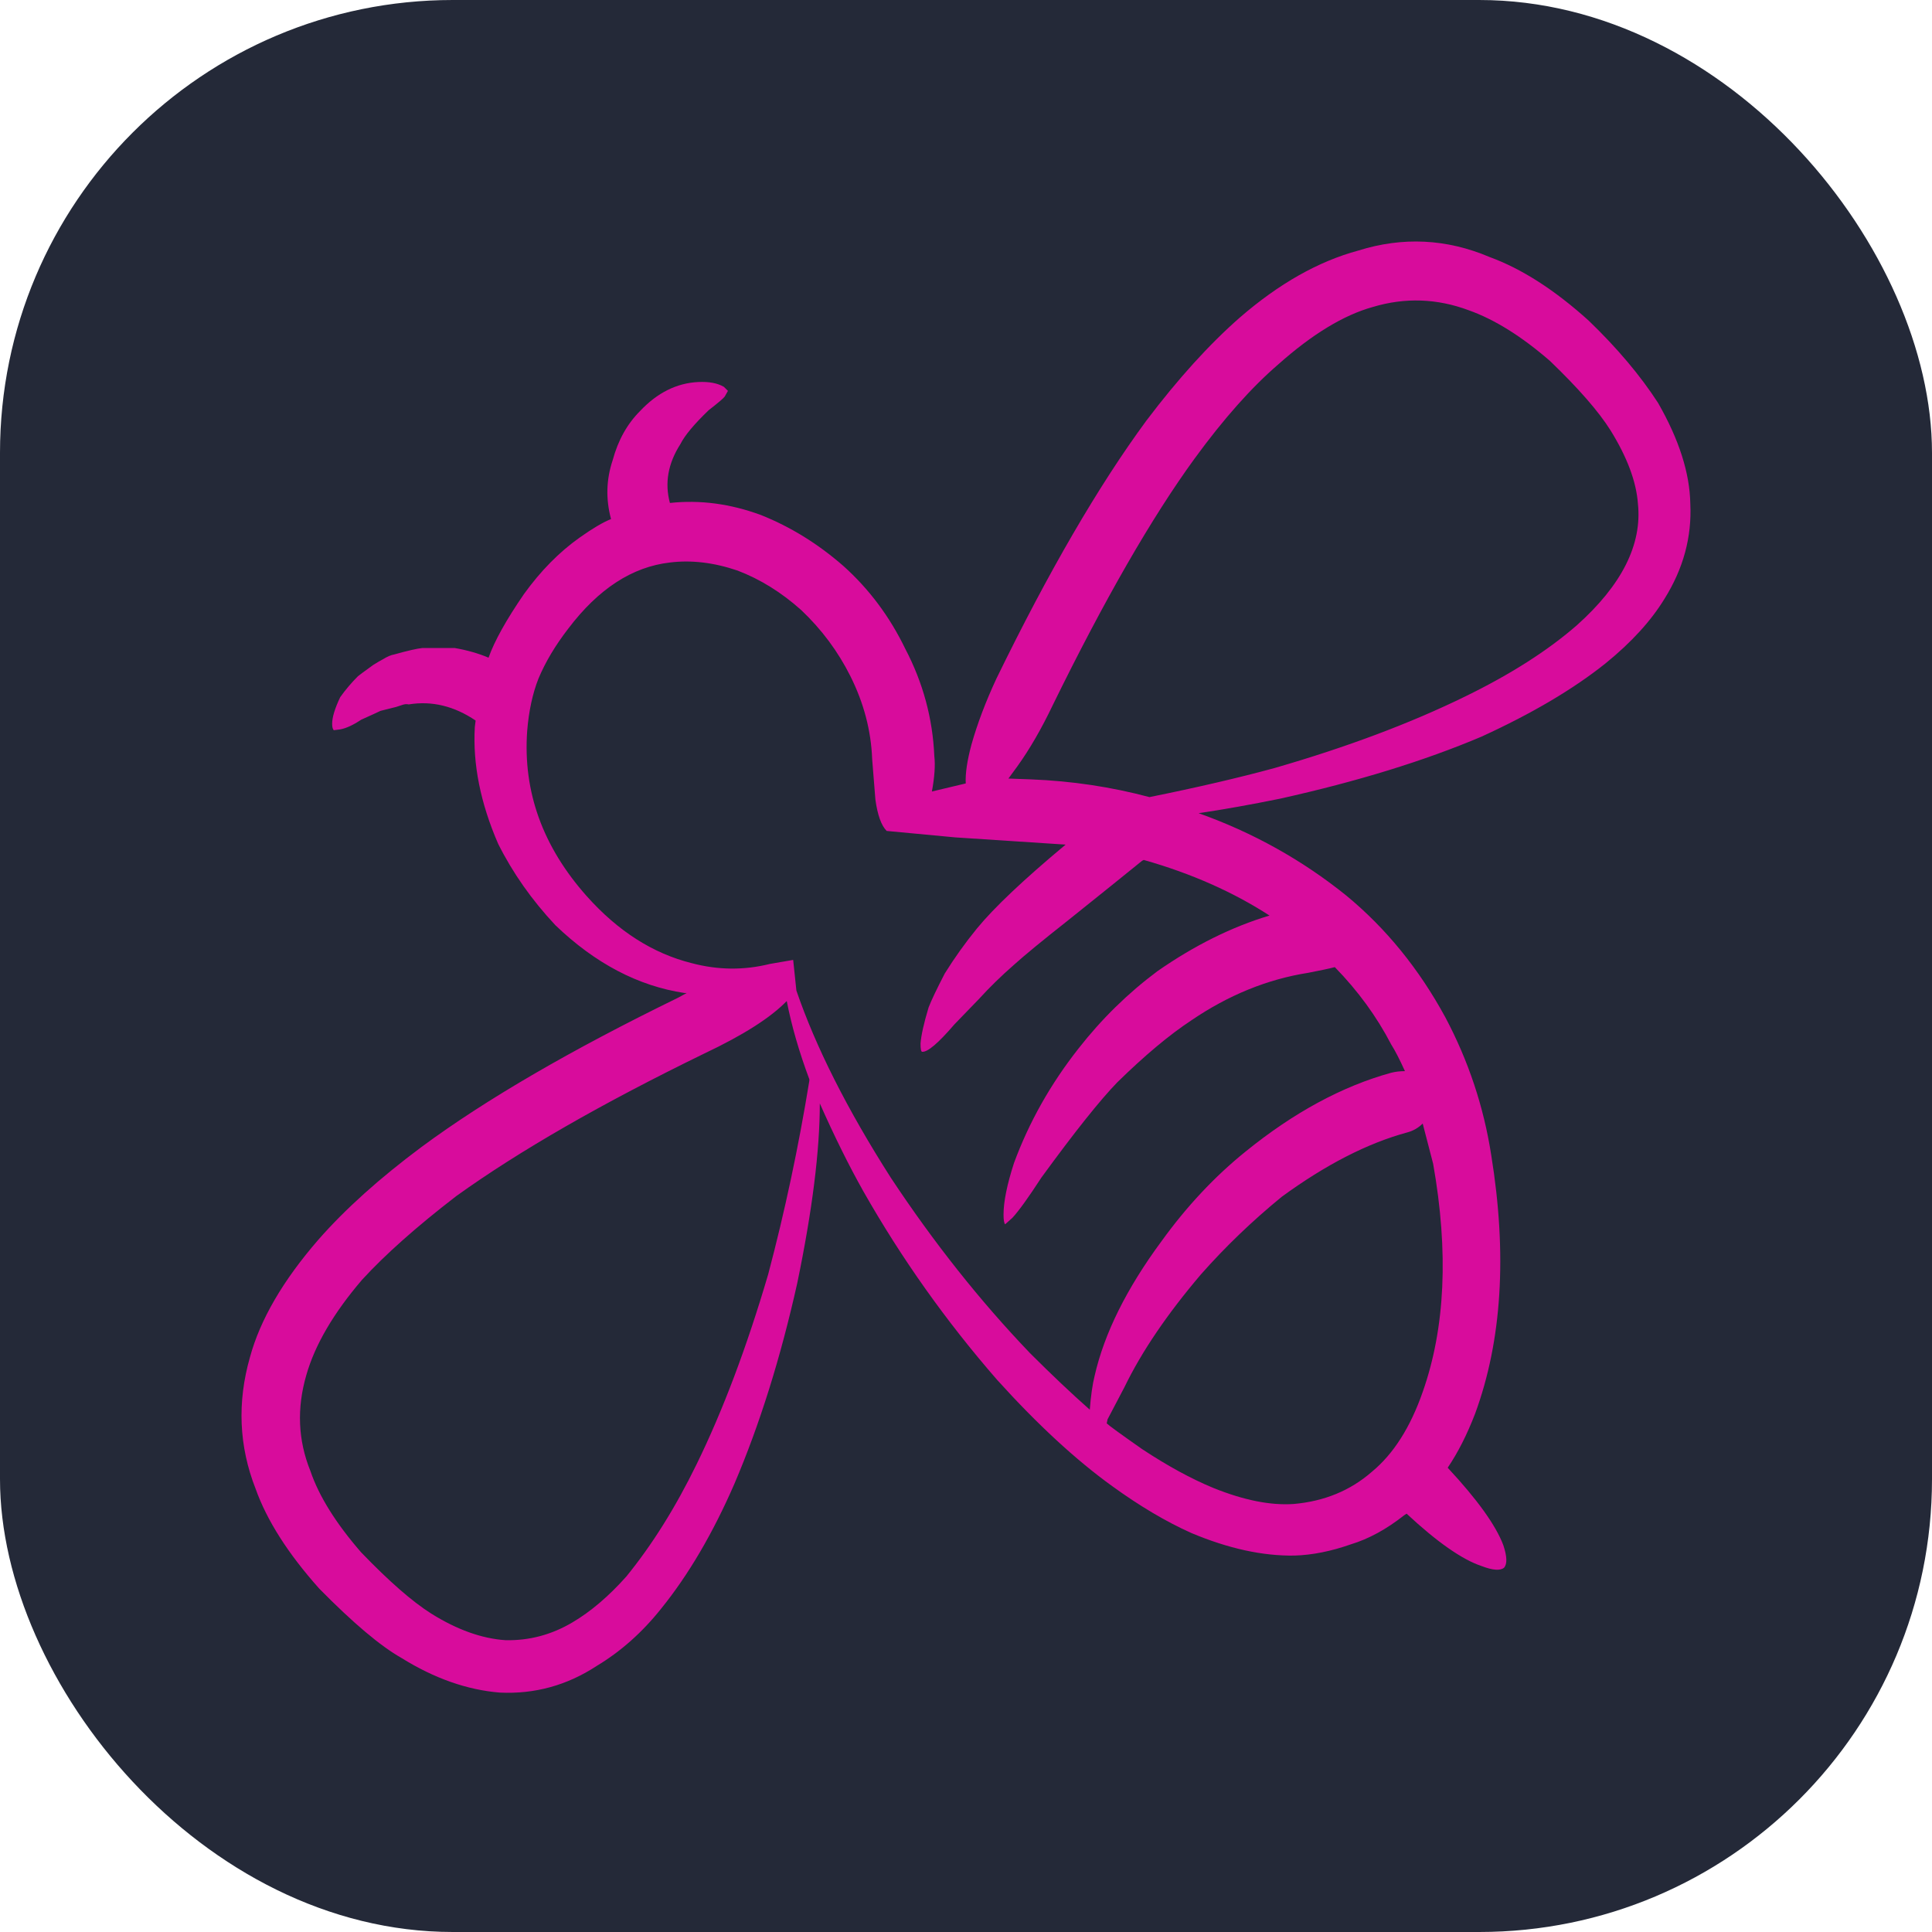
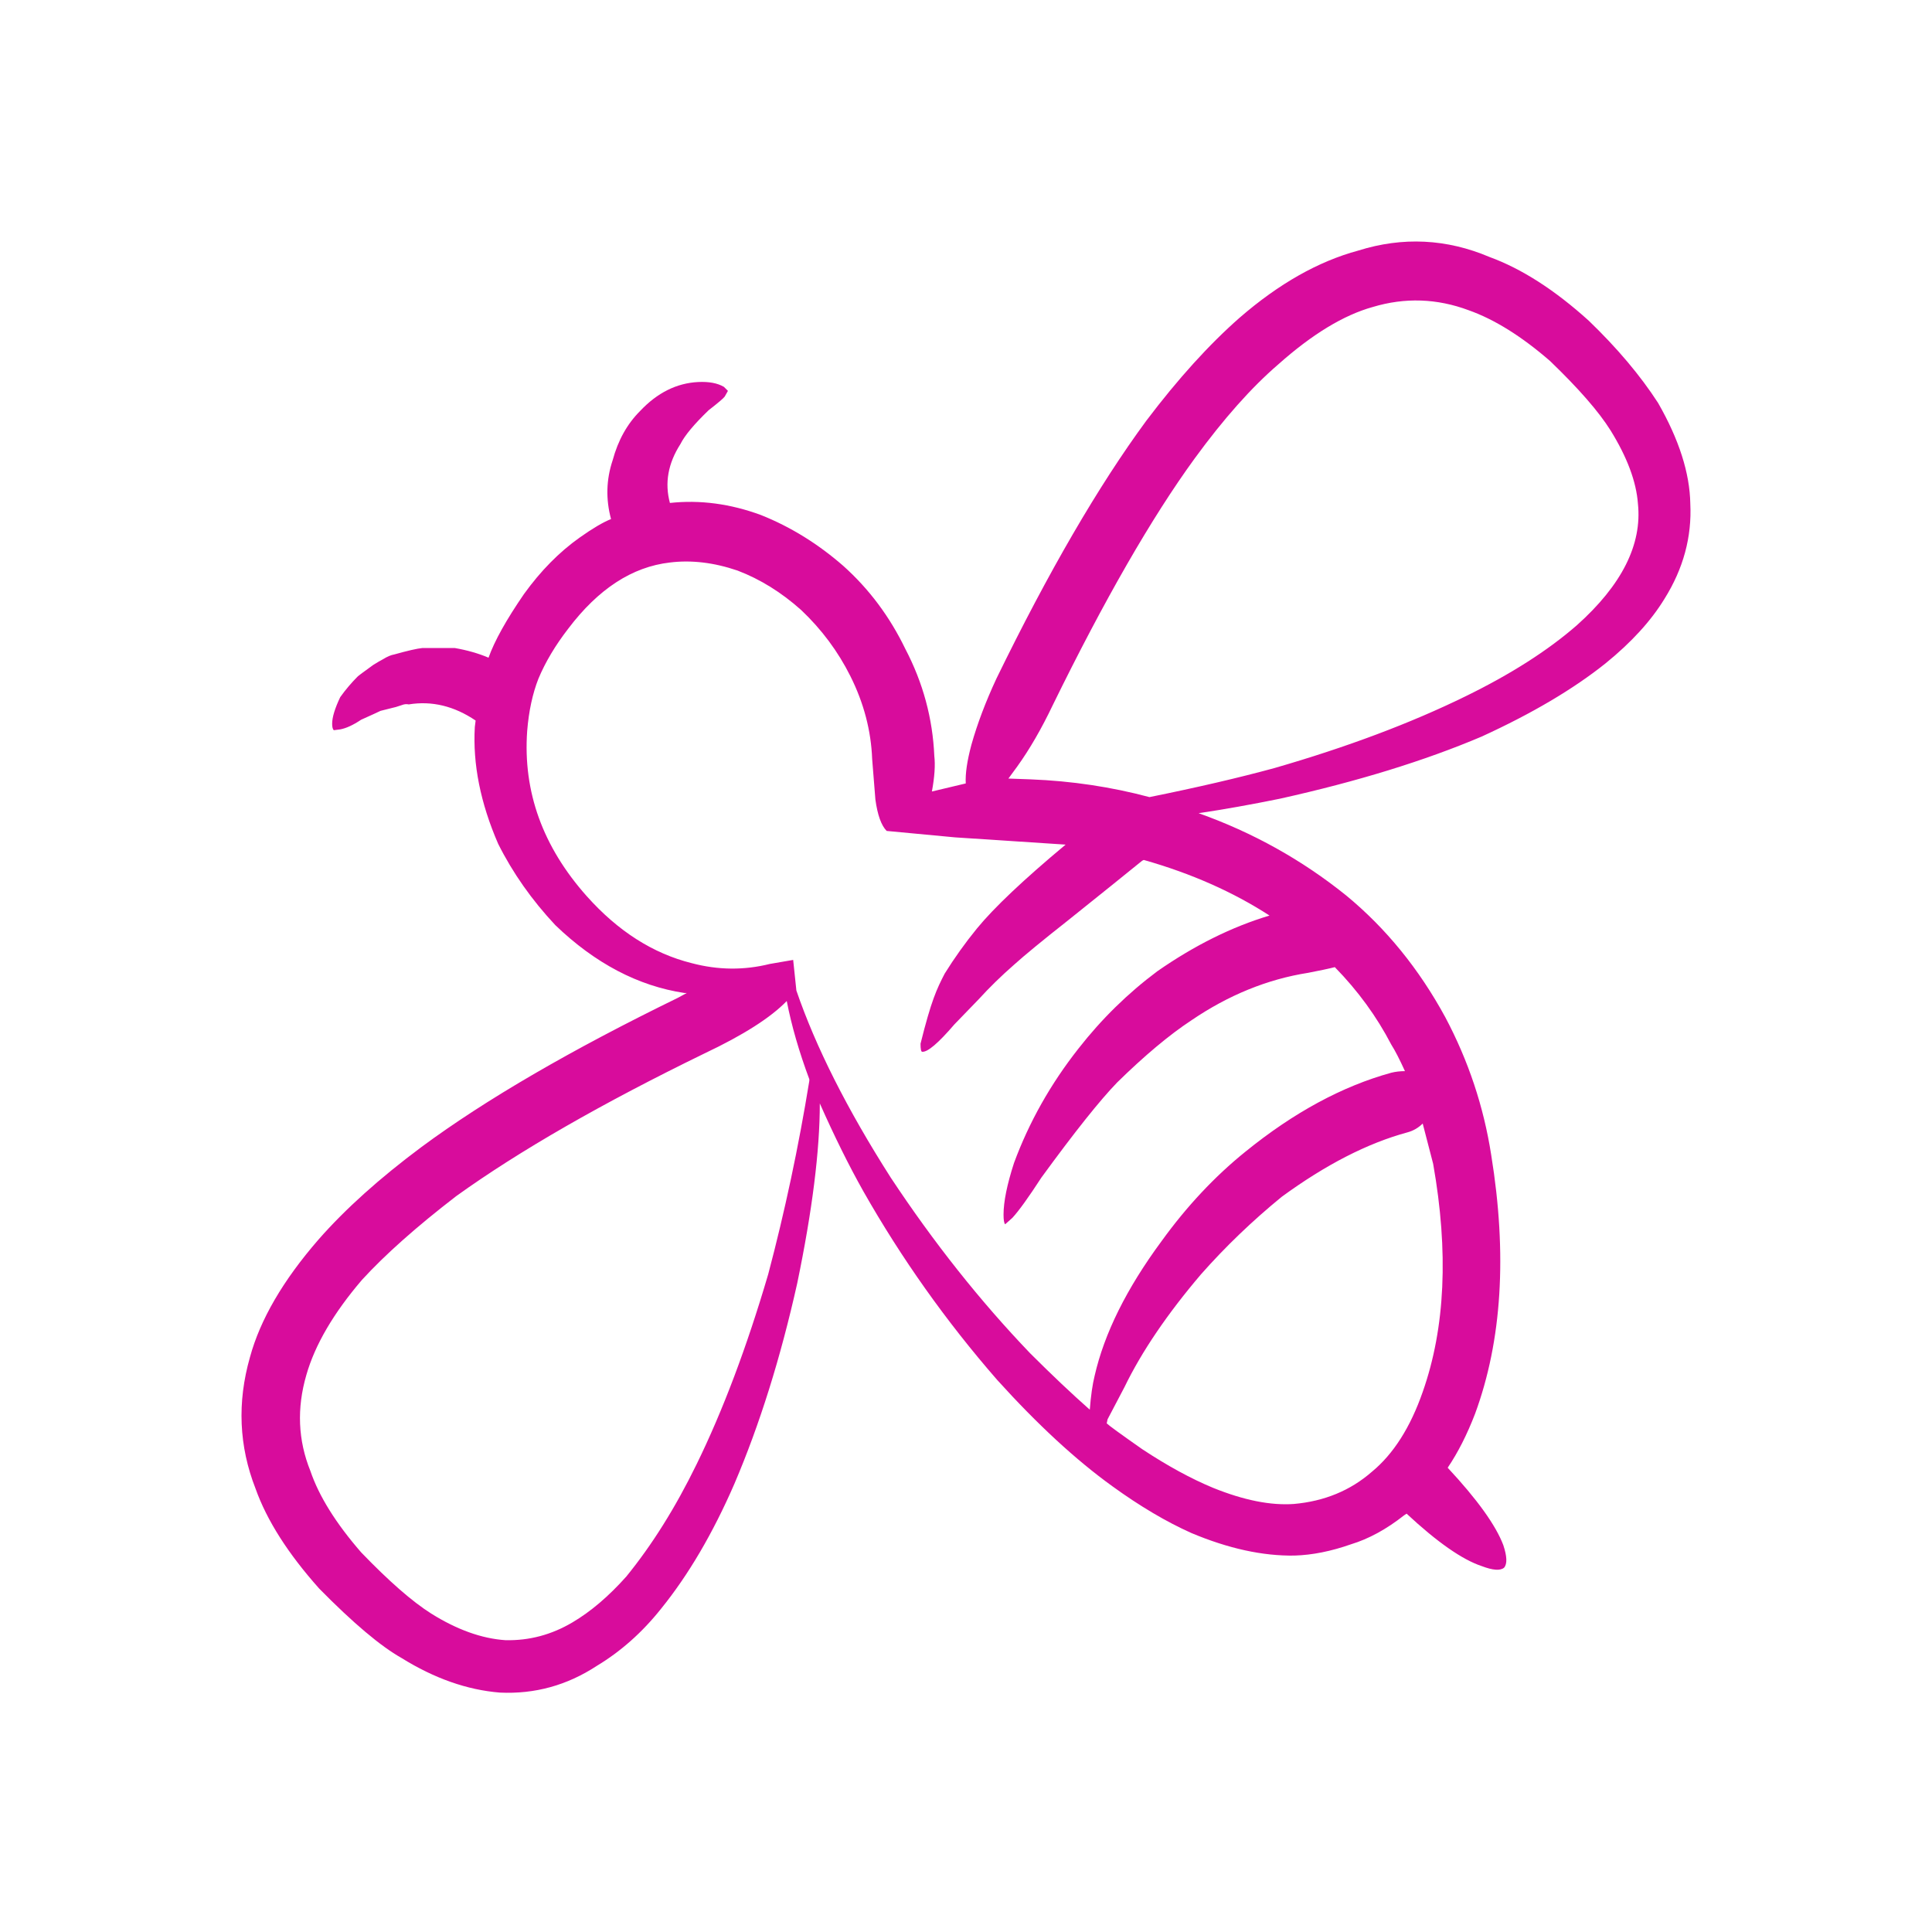
<svg xmlns="http://www.w3.org/2000/svg" width="256" height="256" viewBox="0 0 256 256" fill="none" id="beeceptor">
  <style>
#beeceptor {
    rect {fill: #242938}

    @media (prefers-color-scheme: light) {
        rect {fill: #F4F2ED}
    }
}
</style>
-   <rect width="256" height="256" fill="#242938" rx="60" />
-   <path fill-rule="evenodd" clip-rule="evenodd" d="M179.973 33.203C185.883 31.351 191.685 31.639 197.38 34.057C201.652 35.621 206.033 38.438 210.517 42.493C214.291 46.126 217.352 49.755 219.702 53.387C222.479 58.231 223.904 62.683 223.974 66.737C224.19 71.155 223.049 75.352 220.557 79.341C218.777 82.26 216.177 85.11 212.76 87.885C208.488 91.303 203.006 94.543 196.312 97.606C188.765 100.81 179.866 103.551 169.61 105.83C165.765 106.614 162.172 107.253 158.823 107.753C166.015 110.314 172.53 113.948 178.368 118.647C183.638 122.99 188.017 128.368 191.503 134.777C194.566 140.542 196.596 146.63 197.593 153.038C199.729 166.214 199.018 177.642 195.457 187.325C194.389 190.1 193.178 192.486 191.826 194.481C195.741 198.683 198.198 202.098 199.195 204.736C199.693 206.229 199.729 207.227 199.302 207.723C198.805 208.152 197.807 208.081 196.312 207.509C193.751 206.655 190.437 204.343 186.381 200.567L186.061 200.78C183.711 202.632 181.361 203.914 179.011 204.627C176.378 205.554 173.885 206.05 171.535 206.121C167.333 206.191 162.777 205.198 157.864 203.134C154.519 201.637 151.031 199.571 147.399 196.94C142.557 193.451 137.466 188.75 132.126 182.841C125.361 175.076 119.452 166.75 114.396 157.847C112.474 154.429 110.551 150.55 108.629 146.207C108.629 152.474 107.631 160.412 105.64 170.025C103.434 179.921 100.655 188.786 97.31 196.617C94.462 203.166 91.222 208.686 87.59 213.172C85.097 216.305 82.25 218.832 79.046 220.757C75.13 223.318 70.858 224.495 66.229 224.277C61.886 223.923 57.542 222.391 53.197 219.689C50.42 218.121 46.788 215.058 42.303 210.502C38.172 205.875 35.36 201.462 33.865 197.26C31.659 191.631 31.411 185.828 33.117 179.851C34.47 174.865 37.496 169.666 42.196 164.255C45.757 160.196 50.313 156.104 55.865 151.972C64.339 145.705 75.662 139.122 89.829 132.213L91.004 131.575H90.686C84.561 130.648 78.866 127.657 73.597 122.601C70.463 119.256 67.936 115.659 66.011 111.816C63.662 106.405 62.63 101.24 62.916 96.329L63.023 95.475C60.175 93.552 57.219 92.838 54.158 93.338C53.874 93.268 53.554 93.3 53.197 93.443C52.556 93.661 52.199 93.763 52.129 93.763L50.42 94.193C50.136 94.334 49.281 94.727 47.857 95.366C46.788 96.079 45.864 96.504 45.08 96.647L44.227 96.756C44.084 96.615 44.012 96.331 44.012 95.902C44.012 95.047 44.368 93.875 45.08 92.377C45.791 91.38 46.575 90.459 47.431 89.602C47.502 89.532 48.179 89.03 49.459 88.105C50.031 87.75 50.456 87.5 50.742 87.357C51.313 87.003 51.81 86.789 52.238 86.719C54.017 86.219 55.262 85.935 55.976 85.864H60.248C61.886 86.148 63.382 86.573 64.734 87.146C65.518 84.939 67.084 82.126 69.433 78.71C71.64 75.647 74.097 73.152 76.803 71.234C78.512 70.021 79.898 69.203 80.966 68.777C80.255 66.141 80.325 63.542 81.182 60.981C81.893 58.349 83.102 56.174 84.813 54.463C87.09 52.043 89.656 50.764 92.503 50.62C93.928 50.55 95.067 50.761 95.921 51.259L96.455 51.793L96.03 52.545C95.887 52.759 95.176 53.363 93.894 54.361C91.971 56.213 90.726 57.706 90.156 58.847C88.515 61.408 88.056 64.007 88.767 66.644C92.755 66.214 96.778 66.748 100.836 68.246C104.752 69.809 108.383 72.054 111.73 74.974C115.148 78.033 117.889 81.699 119.954 85.971C122.306 90.461 123.586 95.195 123.802 100.176C123.943 101.385 123.838 102.955 123.481 104.878L127.967 103.81C127.896 102.524 128.146 100.819 128.717 98.683C129.499 95.904 130.603 92.984 132.028 89.925C138.934 75.752 145.556 64.362 151.893 55.747C156.095 50.189 160.224 45.635 164.283 42.076C169.469 37.584 174.703 34.625 179.973 33.203ZM194.605 41.108C190.403 39.541 186.167 39.397 181.895 40.679C178.05 41.747 173.885 44.276 169.399 48.264C165.838 51.323 162.136 55.491 158.291 60.761C152.594 68.592 146.329 79.486 139.493 93.441C137.998 96.575 136.43 99.281 134.794 101.56C134.367 102.133 133.976 102.667 133.619 103.162L136.61 103.271C142.02 103.485 147.252 104.269 152.31 105.621C158.648 104.339 164.165 103.056 168.865 101.774C178.477 98.999 186.915 95.829 194.178 92.27C200.161 89.35 205.074 86.217 208.917 82.871C214.898 77.531 217.602 72.153 217.034 66.742C216.82 63.826 215.609 60.583 213.403 57.025C211.839 54.53 209.169 51.471 205.392 47.837C201.618 44.56 198.023 42.32 194.605 41.108ZM134.365 127.834C132.656 129.328 131.09 130.859 129.667 132.423L126.463 135.736C124.327 138.227 122.902 139.436 122.191 139.365C122.048 139.365 121.975 139.01 121.975 138.297C122.046 137.229 122.402 135.627 123.043 133.491C123.4 132.568 124.111 131.071 125.179 129.005C126.463 126.939 127.886 124.946 129.452 123.026C131.731 120.247 135.646 116.547 141.2 111.916L126.568 110.957C124.289 110.743 121.264 110.457 117.489 110.103C116.778 109.389 116.278 108.005 115.994 105.939L115.567 100.599C115.426 96.822 114.462 93.157 112.683 89.598C111.045 86.323 108.874 83.403 106.168 80.84C103.534 78.486 100.719 76.743 97.73 75.604C94.597 74.536 91.606 74.182 88.759 74.536C83.775 75.109 79.287 78.025 75.301 83.294C73.592 85.501 72.274 87.712 71.347 89.921C70.566 91.912 70.066 94.227 69.854 96.863C69.282 104.908 71.92 112.204 77.756 118.758C81.887 123.385 86.516 126.339 91.64 127.619C95.131 128.546 98.583 128.582 102.003 127.728L105.1 127.194L105.525 131.252C108.088 138.729 112.254 146.989 118.023 156.031C123.72 164.646 129.879 172.406 136.499 179.315C139.348 182.16 141.982 184.655 144.402 186.791C144.545 184.939 144.759 183.446 145.043 182.305C146.327 176.676 149.279 170.732 153.908 164.464C157.253 159.838 160.957 155.886 165.016 152.611C171.424 147.412 177.869 143.926 184.347 142.144C184.918 142.003 185.522 141.931 186.163 141.931C185.452 140.363 184.847 139.19 184.347 138.406C182.425 134.706 179.934 131.284 176.871 128.151C176.017 128.368 174.842 128.614 173.346 128.902C167.936 129.753 162.775 131.857 157.86 135.202C154.942 137.124 151.667 139.867 148.034 143.426C145.756 145.776 142.409 149.975 137.994 156.029C136.285 158.661 135.005 160.442 134.149 161.369L133.188 162.224C133.047 162.083 132.974 161.651 132.974 160.942C132.974 159.231 133.438 156.954 134.36 154.104C136.355 148.693 139.205 143.637 142.905 138.938C145.968 135.02 149.456 131.602 153.372 128.682C158.285 125.265 163.234 122.808 168.218 121.315C163.375 118.181 157.821 115.725 151.556 113.948L151.34 114.052C149.063 115.904 145.786 118.538 141.514 121.958C138.175 124.592 135.789 126.548 134.365 127.834ZM186.488 150.046C181.218 151.473 175.666 154.318 169.826 158.59C165.911 161.794 162.35 165.216 159.146 168.845C154.658 174.115 151.276 179.101 148.999 183.798L146.756 188.07L146.647 188.604C146.933 188.889 148.499 190.027 151.347 192.022C154.694 194.229 157.825 195.94 160.746 197.149C164.802 198.789 168.363 199.499 171.426 199.285C175.483 198.93 178.939 197.503 181.786 195.013C184.634 192.663 186.879 189.138 188.515 184.441C191.503 175.967 191.967 165.891 189.901 154.215L188.515 148.875C187.947 149.441 187.272 149.834 186.488 150.046ZM107.238 143.001C105.884 139.367 104.886 135.917 104.248 132.641C102.112 134.847 98.48 137.158 93.353 139.583C79.753 146.205 68.788 152.504 60.458 158.488C55.188 162.546 51.022 166.248 47.961 169.593C44.185 174.006 41.73 178.208 40.592 182.196C39.308 186.609 39.487 190.85 41.126 194.904C42.264 198.253 44.507 201.846 47.852 205.693C51.554 209.54 54.654 212.243 57.147 213.813C60.564 215.949 63.839 217.121 66.973 217.333C70.106 217.403 73.063 216.624 75.837 214.983C78.258 213.561 80.644 211.529 82.993 208.895C86.413 204.694 89.508 199.746 92.288 194.052C95.776 186.93 98.944 178.526 101.791 168.843C103.998 160.513 105.816 151.968 107.24 143.21V143.001H107.238Z" fill="#D80C9C" />
+   <path fill-rule="evenodd" clip-rule="evenodd" d="M179.973 33.203C185.883 31.351 191.685 31.639 197.38 34.057C201.652 35.621 206.033 38.438 210.517 42.493C214.291 46.126 217.352 49.755 219.702 53.387C222.479 58.231 223.904 62.683 223.974 66.737C224.19 71.155 223.049 75.352 220.557 79.341C218.777 82.26 216.177 85.11 212.76 87.885C208.488 91.303 203.006 94.543 196.312 97.606C188.765 100.81 179.866 103.551 169.61 105.83C165.765 106.614 162.172 107.253 158.823 107.753C166.015 110.314 172.53 113.948 178.368 118.647C183.638 122.99 188.017 128.368 191.503 134.777C194.566 140.542 196.596 146.63 197.593 153.038C199.729 166.214 199.018 177.642 195.457 187.325C194.389 190.1 193.178 192.486 191.826 194.481C195.741 198.683 198.198 202.098 199.195 204.736C199.693 206.229 199.729 207.227 199.302 207.723C198.805 208.152 197.807 208.081 196.312 207.509C193.751 206.655 190.437 204.343 186.381 200.567L186.061 200.78C183.711 202.632 181.361 203.914 179.011 204.627C176.378 205.554 173.885 206.05 171.535 206.121C167.333 206.191 162.777 205.198 157.864 203.134C154.519 201.637 151.031 199.571 147.399 196.94C142.557 193.451 137.466 188.75 132.126 182.841C125.361 175.076 119.452 166.75 114.396 157.847C112.474 154.429 110.551 150.55 108.629 146.207C108.629 152.474 107.631 160.412 105.64 170.025C103.434 179.921 100.655 188.786 97.31 196.617C94.462 203.166 91.222 208.686 87.59 213.172C85.097 216.305 82.25 218.832 79.046 220.757C75.13 223.318 70.858 224.495 66.229 224.277C61.886 223.923 57.542 222.391 53.197 219.689C50.42 218.121 46.788 215.058 42.303 210.502C38.172 205.875 35.36 201.462 33.865 197.26C31.659 191.631 31.411 185.828 33.117 179.851C34.47 174.865 37.496 169.666 42.196 164.255C45.757 160.196 50.313 156.104 55.865 151.972C64.339 145.705 75.662 139.122 89.829 132.213L91.004 131.575H90.686C84.561 130.648 78.866 127.657 73.597 122.601C70.463 119.256 67.936 115.659 66.011 111.816C63.662 106.405 62.63 101.24 62.916 96.329L63.023 95.475C60.175 93.552 57.219 92.838 54.158 93.338C53.874 93.268 53.554 93.3 53.197 93.443C52.556 93.661 52.199 93.763 52.129 93.763L50.42 94.193C50.136 94.334 49.281 94.727 47.857 95.366C46.788 96.079 45.864 96.504 45.08 96.647L44.227 96.756C44.084 96.615 44.012 96.331 44.012 95.902C44.012 95.047 44.368 93.875 45.08 92.377C45.791 91.38 46.575 90.459 47.431 89.602C47.502 89.532 48.179 89.03 49.459 88.105C50.031 87.75 50.456 87.5 50.742 87.357C51.313 87.003 51.81 86.789 52.238 86.719C54.017 86.219 55.262 85.935 55.976 85.864H60.248C61.886 86.148 63.382 86.573 64.734 87.146C65.518 84.939 67.084 82.126 69.433 78.71C71.64 75.647 74.097 73.152 76.803 71.234C78.512 70.021 79.898 69.203 80.966 68.777C80.255 66.141 80.325 63.542 81.182 60.981C81.893 58.349 83.102 56.174 84.813 54.463C87.09 52.043 89.656 50.764 92.503 50.62C93.928 50.55 95.067 50.761 95.921 51.259L96.455 51.793L96.03 52.545C95.887 52.759 95.176 53.363 93.894 54.361C91.971 56.213 90.726 57.706 90.156 58.847C88.515 61.408 88.056 64.007 88.767 66.644C92.755 66.214 96.778 66.748 100.836 68.246C104.752 69.809 108.383 72.054 111.73 74.974C115.148 78.033 117.889 81.699 119.954 85.971C122.306 90.461 123.586 95.195 123.802 100.176C123.943 101.385 123.838 102.955 123.481 104.878L127.967 103.81C127.896 102.524 128.146 100.819 128.717 98.683C129.499 95.904 130.603 92.984 132.028 89.925C138.934 75.752 145.556 64.362 151.893 55.747C156.095 50.189 160.224 45.635 164.283 42.076C169.469 37.584 174.703 34.625 179.973 33.203ZM194.605 41.108C190.403 39.541 186.167 39.397 181.895 40.679C178.05 41.747 173.885 44.276 169.399 48.264C165.838 51.323 162.136 55.491 158.291 60.761C152.594 68.592 146.329 79.486 139.493 93.441C137.998 96.575 136.43 99.281 134.794 101.56C134.367 102.133 133.976 102.667 133.619 103.162L136.61 103.271C142.02 103.485 147.252 104.269 152.31 105.621C158.648 104.339 164.165 103.056 168.865 101.774C178.477 98.999 186.915 95.829 194.178 92.27C200.161 89.35 205.074 86.217 208.917 82.871C214.898 77.531 217.602 72.153 217.034 66.742C216.82 63.826 215.609 60.583 213.403 57.025C211.839 54.53 209.169 51.471 205.392 47.837C201.618 44.56 198.023 42.32 194.605 41.108ZM134.365 127.834C132.656 129.328 131.09 130.859 129.667 132.423L126.463 135.736C124.327 138.227 122.902 139.436 122.191 139.365C122.048 139.365 121.975 139.01 121.975 138.297C123.4 132.568 124.111 131.071 125.179 129.005C126.463 126.939 127.886 124.946 129.452 123.026C131.731 120.247 135.646 116.547 141.2 111.916L126.568 110.957C124.289 110.743 121.264 110.457 117.489 110.103C116.778 109.389 116.278 108.005 115.994 105.939L115.567 100.599C115.426 96.822 114.462 93.157 112.683 89.598C111.045 86.323 108.874 83.403 106.168 80.84C103.534 78.486 100.719 76.743 97.73 75.604C94.597 74.536 91.606 74.182 88.759 74.536C83.775 75.109 79.287 78.025 75.301 83.294C73.592 85.501 72.274 87.712 71.347 89.921C70.566 91.912 70.066 94.227 69.854 96.863C69.282 104.908 71.92 112.204 77.756 118.758C81.887 123.385 86.516 126.339 91.64 127.619C95.131 128.546 98.583 128.582 102.003 127.728L105.1 127.194L105.525 131.252C108.088 138.729 112.254 146.989 118.023 156.031C123.72 164.646 129.879 172.406 136.499 179.315C139.348 182.16 141.982 184.655 144.402 186.791C144.545 184.939 144.759 183.446 145.043 182.305C146.327 176.676 149.279 170.732 153.908 164.464C157.253 159.838 160.957 155.886 165.016 152.611C171.424 147.412 177.869 143.926 184.347 142.144C184.918 142.003 185.522 141.931 186.163 141.931C185.452 140.363 184.847 139.19 184.347 138.406C182.425 134.706 179.934 131.284 176.871 128.151C176.017 128.368 174.842 128.614 173.346 128.902C167.936 129.753 162.775 131.857 157.86 135.202C154.942 137.124 151.667 139.867 148.034 143.426C145.756 145.776 142.409 149.975 137.994 156.029C136.285 158.661 135.005 160.442 134.149 161.369L133.188 162.224C133.047 162.083 132.974 161.651 132.974 160.942C132.974 159.231 133.438 156.954 134.36 154.104C136.355 148.693 139.205 143.637 142.905 138.938C145.968 135.02 149.456 131.602 153.372 128.682C158.285 125.265 163.234 122.808 168.218 121.315C163.375 118.181 157.821 115.725 151.556 113.948L151.34 114.052C149.063 115.904 145.786 118.538 141.514 121.958C138.175 124.592 135.789 126.548 134.365 127.834ZM186.488 150.046C181.218 151.473 175.666 154.318 169.826 158.59C165.911 161.794 162.35 165.216 159.146 168.845C154.658 174.115 151.276 179.101 148.999 183.798L146.756 188.07L146.647 188.604C146.933 188.889 148.499 190.027 151.347 192.022C154.694 194.229 157.825 195.94 160.746 197.149C164.802 198.789 168.363 199.499 171.426 199.285C175.483 198.93 178.939 197.503 181.786 195.013C184.634 192.663 186.879 189.138 188.515 184.441C191.503 175.967 191.967 165.891 189.901 154.215L188.515 148.875C187.947 149.441 187.272 149.834 186.488 150.046ZM107.238 143.001C105.884 139.367 104.886 135.917 104.248 132.641C102.112 134.847 98.48 137.158 93.353 139.583C79.753 146.205 68.788 152.504 60.458 158.488C55.188 162.546 51.022 166.248 47.961 169.593C44.185 174.006 41.73 178.208 40.592 182.196C39.308 186.609 39.487 190.85 41.126 194.904C42.264 198.253 44.507 201.846 47.852 205.693C51.554 209.54 54.654 212.243 57.147 213.813C60.564 215.949 63.839 217.121 66.973 217.333C70.106 217.403 73.063 216.624 75.837 214.983C78.258 213.561 80.644 211.529 82.993 208.895C86.413 204.694 89.508 199.746 92.288 194.052C95.776 186.93 98.944 178.526 101.791 168.843C103.998 160.513 105.816 151.968 107.24 143.21V143.001H107.238Z" fill="#D80C9C" />
</svg>